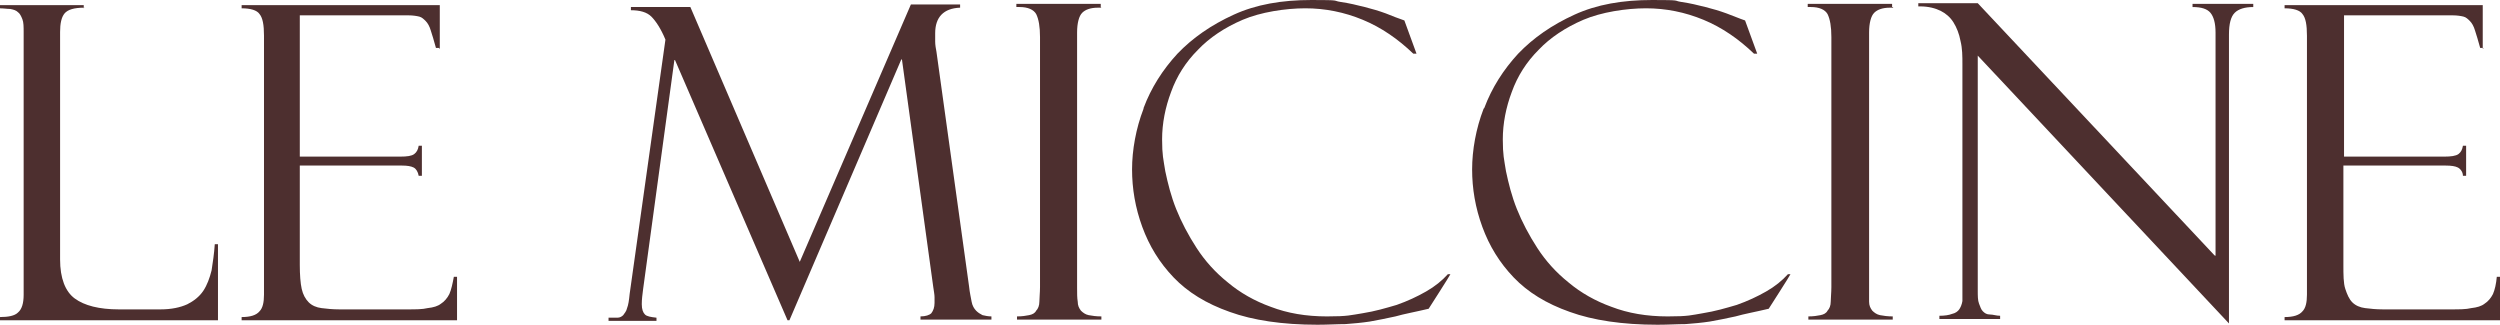
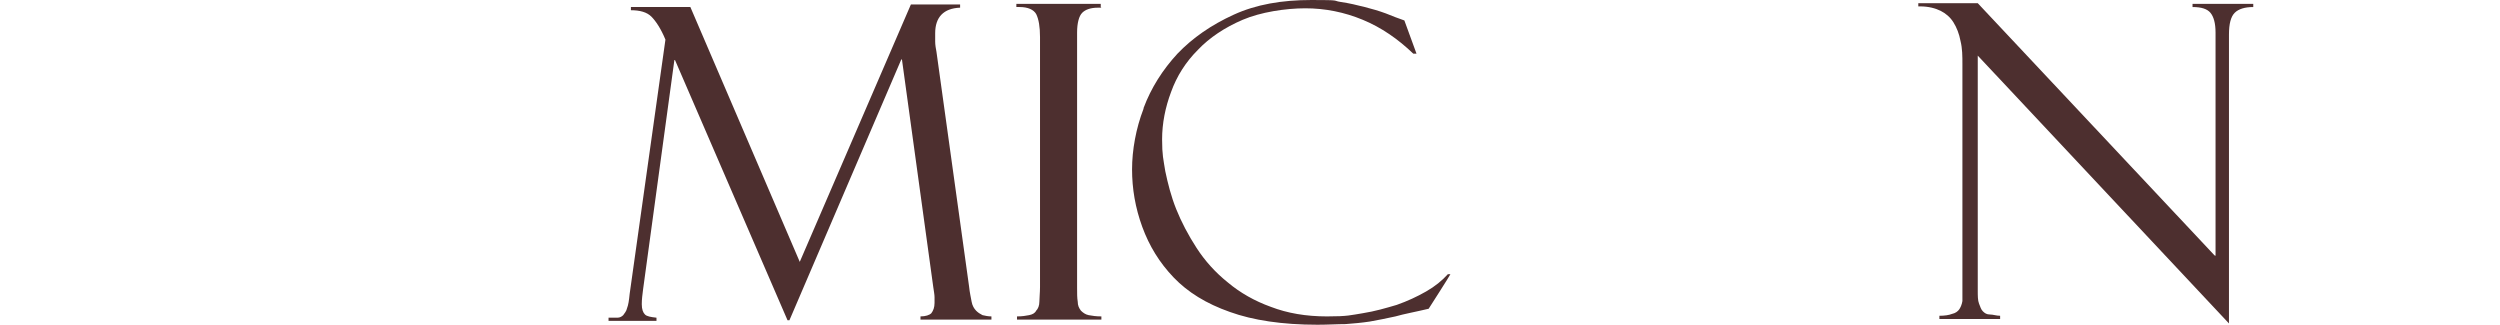
<svg xmlns="http://www.w3.org/2000/svg" viewBox="0 0 391.1 50.8" version="1.1" id="Layer_1">
  <defs>
    <style>
      .st0 {
        fill: #4d2f2f;
      }
    </style>
  </defs>
-   <path d="M13.2,1.2c-1.6,0-2.6.3-3.1.9-.5.6-.7,1.6-.7,2.9v35.6c0,2.9.8,5,2.3,6.1s3.8,1.7,6.9,1.7h6.5c1.7,0,3.1-.3,4.2-.8,1-.5,1.9-1.2,2.5-2.1.6-.9,1-2,1.3-3.2.2-1.3.4-2.6.5-4.1h.5v11.9H0v-.5c1.3,0,2.3-.2,2.8-.7.6-.5.9-1.4.9-2.8V5.1c0-.9,0-1.6-.2-2.1s-.4-.9-.7-1.1c-.3-.3-.7-.4-1.2-.5-.5,0-1-.1-1.7-.1v-.5h13.2v.5h0Z" class="st0" />
-   <path d="M68.7,7.5h-.5c-.3-1.1-.6-2.1-.8-2.7-.2-.7-.5-1.2-.8-1.5s-.6-.6-1-.7c-.4-.1-1-.2-1.7-.2h-17v22.1h15.7c1.1,0,1.8-.1,2.2-.4.4-.3.6-.7.7-1.3h.5v4.7h-.5c-.1-.6-.4-1.1-.8-1.3-.4-.2-1-.3-1.8-.3h-16v15.5c0,1.6.1,2.9.3,3.8.2.9.6,1.6,1.1,2.1s1.2.8,2,.9,1.7.2,2.8.2h10.6c1.3,0,2.4,0,3.2-.2.9-.1,1.6-.3,2.1-.7.5-.3,1-.9,1.3-1.5.3-.7.5-1.6.7-2.7h.5v6.8h-33.7v-.5c1.4,0,2.3-.3,2.8-.9.5-.5.7-1.4.7-2.6V5.6c0-1.7-.2-2.8-.7-3.4-.4-.6-1.4-.9-2.8-.9v-.5h31v6.8h-.1Z" class="st0" />
  <path d="M125.1,41L142.5.7h7.7v.5c-2.6.1-3.9,1.5-3.9,4s0,.8,0,1.3.1,1.1.2,1.6l5.1,36.7c.1,1,.3,1.8.4,2.4s.4,1.1.7,1.4c.3.3.6.5,1,.7.4.1.9.2,1.4.2v.5h-11.1v-.5c.8,0,1.4-.2,1.7-.5.3-.4.5-.9.5-1.6v-.9c0-.4-.1-.9-.2-1.6l-4.9-35.6h-.1l-17.5,40.8h-.3l-17.6-40.7h-.1l-4.9,35.9c-.1.8-.2,1.5-.2,2.3s.2,1.3.5,1.6c.3.3.9.4,1.8.5v.5h-7.5v-.5h1.4c.4,0,.7-.2.9-.4.2-.3.5-.6.6-1.1.2-.5.3-1.2.4-2.2l5.6-39.8c-.7-1.7-1.5-2.9-2.2-3.6-.7-.7-1.8-1-3.2-1v-.5h9.3l17.3,40.3-.2-.4Z" class="st0" />
  <path d="M172.3,1.2h-.5c-1.2,0-2,.3-2.5.8s-.8,1.6-.8,3.1v39.9c0,.9,0,1.6.1,2.2,0,.6.2,1,.5,1.4.3.3.7.6,1.2.7s1.2.2,2,.2v.5h-13.2v-.5c.8,0,1.4-.1,1.9-.2s.9-.3,1.1-.7c.3-.3.5-.8.5-1.4s.1-1.4.1-2.3V5.8c0-1.6-.2-2.8-.6-3.6-.4-.7-1.3-1.1-2.6-1.1h-.5v-.5h13.2v.5h0Z" class="st0" />
  <path d="M178.9,16.9c1.2-3.2,3-6,5.3-8.5,2.4-2.5,5.3-4.5,8.8-6.1s7.5-2.3,12.2-2.3,3.2.1,4.5.3c1.4.2,2.6.5,3.8.8,1.2.3,2.2.6,3.3,1,1,.4,2,.8,2.9,1.1l1.9,5.2h-.5c-2.4-2.3-5-4.1-7.9-5.3s-5.9-1.8-9-1.8-7,.6-9.8,1.8-5.2,2.8-7,4.7c-1.9,1.9-3.3,4.1-4.2,6.6-.9,2.4-1.4,4.9-1.4,7.4s.2,3.1.5,5c.4,1.9.9,3.9,1.7,5.9.8,2,1.9,4.1,3.2,6.1,1.3,2,2.9,3.8,4.9,5.4,1.9,1.6,4.2,2.9,6.7,3.8,2.6,1,5.5,1.5,8.8,1.5s3.7-.2,5.6-.5,3.6-.8,5.3-1.3c1.7-.6,3.2-1.3,4.6-2.1,1.4-.8,2.5-1.7,3.4-2.7h.4c0,.1-3.4,5.4-3.4,5.4-2.1.5-3.8.8-5.2,1.2-1.4.3-2.8.6-4,.8-1.3.2-2.5.3-3.8.4-1.3,0-2.7.1-4.4.1-5.5,0-10.1-.7-13.7-2-3.7-1.3-6.6-3.1-8.8-5.4-2.2-2.3-3.8-4.9-4.9-7.9s-1.6-6-1.6-9,.6-6.4,1.8-9.5" class="st0" />
-   <path d="M232.2,16.9c1.2-3.2,3-6,5.3-8.5,2.4-2.5,5.3-4.5,8.8-6.1s7.5-2.3,12.2-2.3,3.2.1,4.5.3c1.4.2,2.6.5,3.8.8,1.2.3,2.2.6,3.3,1s2,.8,2.9,1.1l1.9,5.2h-.5c-2.4-2.3-5-4.1-7.9-5.3s-5.9-1.8-9-1.8-7,.6-9.8,1.8-5.2,2.8-7,4.7c-1.9,1.9-3.3,4.1-4.2,6.6-.9,2.4-1.4,4.9-1.4,7.4s.2,3.1.5,5c.4,1.9.9,3.9,1.7,5.9.8,2,1.9,4.1,3.2,6.1,1.3,2,2.9,3.8,4.9,5.4,1.9,1.6,4.2,2.9,6.7,3.8,2.6,1,5.5,1.5,8.8,1.5s3.7-.2,5.5-.5c1.9-.3,3.6-.8,5.3-1.3,1.7-.6,3.2-1.3,4.6-2.1,1.4-.8,2.5-1.7,3.4-2.7h.4c0,.1-3.4,5.4-3.4,5.4-2.1.5-3.8.8-5.2,1.2-1.4.3-2.8.6-4,.8-1.3.2-2.5.3-3.8.4-1.3,0-2.7.1-4.4.1-5.5,0-10.1-.7-13.7-2-3.7-1.3-6.6-3.1-8.8-5.4-2.2-2.3-3.8-4.9-4.9-7.9s-1.6-6-1.6-9,.6-6.4,1.8-9.5" class="st0" />
-   <path d="M296.2,1.2h-.5c-1.2,0-2,.3-2.5.8s-.8,1.6-.8,3.1v39.9c0,.9,0,1.6,0,2.2,0,.6.2,1,.5,1.4.3.3.7.6,1.2.7s1.2.2,2,.2v.5h-13.2v-.5c.8,0,1.4-.1,1.9-.2s.9-.3,1.1-.7c.3-.3.5-.8.5-1.4s.1-1.4.1-2.3V5.8c0-1.6-.2-2.8-.6-3.6-.4-.7-1.3-1.1-2.6-1.1h-.5v-.5h13.2v.5h.1Z" class="st0" />
  <path d="M346.6,40V5.1c0-1.5-.3-2.5-.8-3.1s-1.4-.9-2.8-.9v-.5h9.5v.5c-1.3,0-2.3.3-2.9.9-.6.6-.9,1.7-.9,3.4v45.2l-39.3-41.9v36.7c0,.9,0,1.6.2,2.1s.3.9.6,1.2c.3.3.6.5,1.1.5s1,.2,1.6.2v.5h-9.5v-.5c.8,0,1.5-.1,2-.3.5-.1.9-.4,1.1-.7.2-.3.4-.7.5-1.3,0-.5,0-1.3,0-2.1V10.1c0-1.3,0-2.5-.3-3.7-.2-1.1-.6-2.1-1.1-2.9-.5-.8-1.2-1.4-2-1.8-.8-.4-1.9-.7-3.2-.7h-.3v-.5h9.3l36.9,39.3.2.2Z" class="st0" />
-   <path d="M388.5,7.5h-.5c-.3-1.1-.6-2.1-.8-2.7-.2-.7-.5-1.2-.8-1.5s-.6-.6-1-.7c-.4-.1-1-.2-1.7-.2h-17v22.1h15.7c1,0,1.8-.1,2.2-.4s.6-.7.7-1.3h.5v4.7h-.5c0-.6-.4-1.1-.8-1.3s-1-.3-1.9-.3h-16v15.5c0,1.6,0,2.9.3,3.8s.6,1.6,1.1,2.1,1.2.8,2,.9,1.7.2,2.8.2h10.6c1.3,0,2.4,0,3.2-.2.9-.1,1.6-.3,2.1-.7.5-.3,1-.9,1.3-1.5.3-.7.5-1.6.6-2.7h.5v6.8h-33.7v-.5c1.4,0,2.3-.3,2.8-.9.5-.5.7-1.4.7-2.6V5.6c0-1.7-.2-2.8-.7-3.4-.4-.6-1.4-.9-2.8-.9v-.5h31v6.8h.1Z" class="st0" />
</svg>